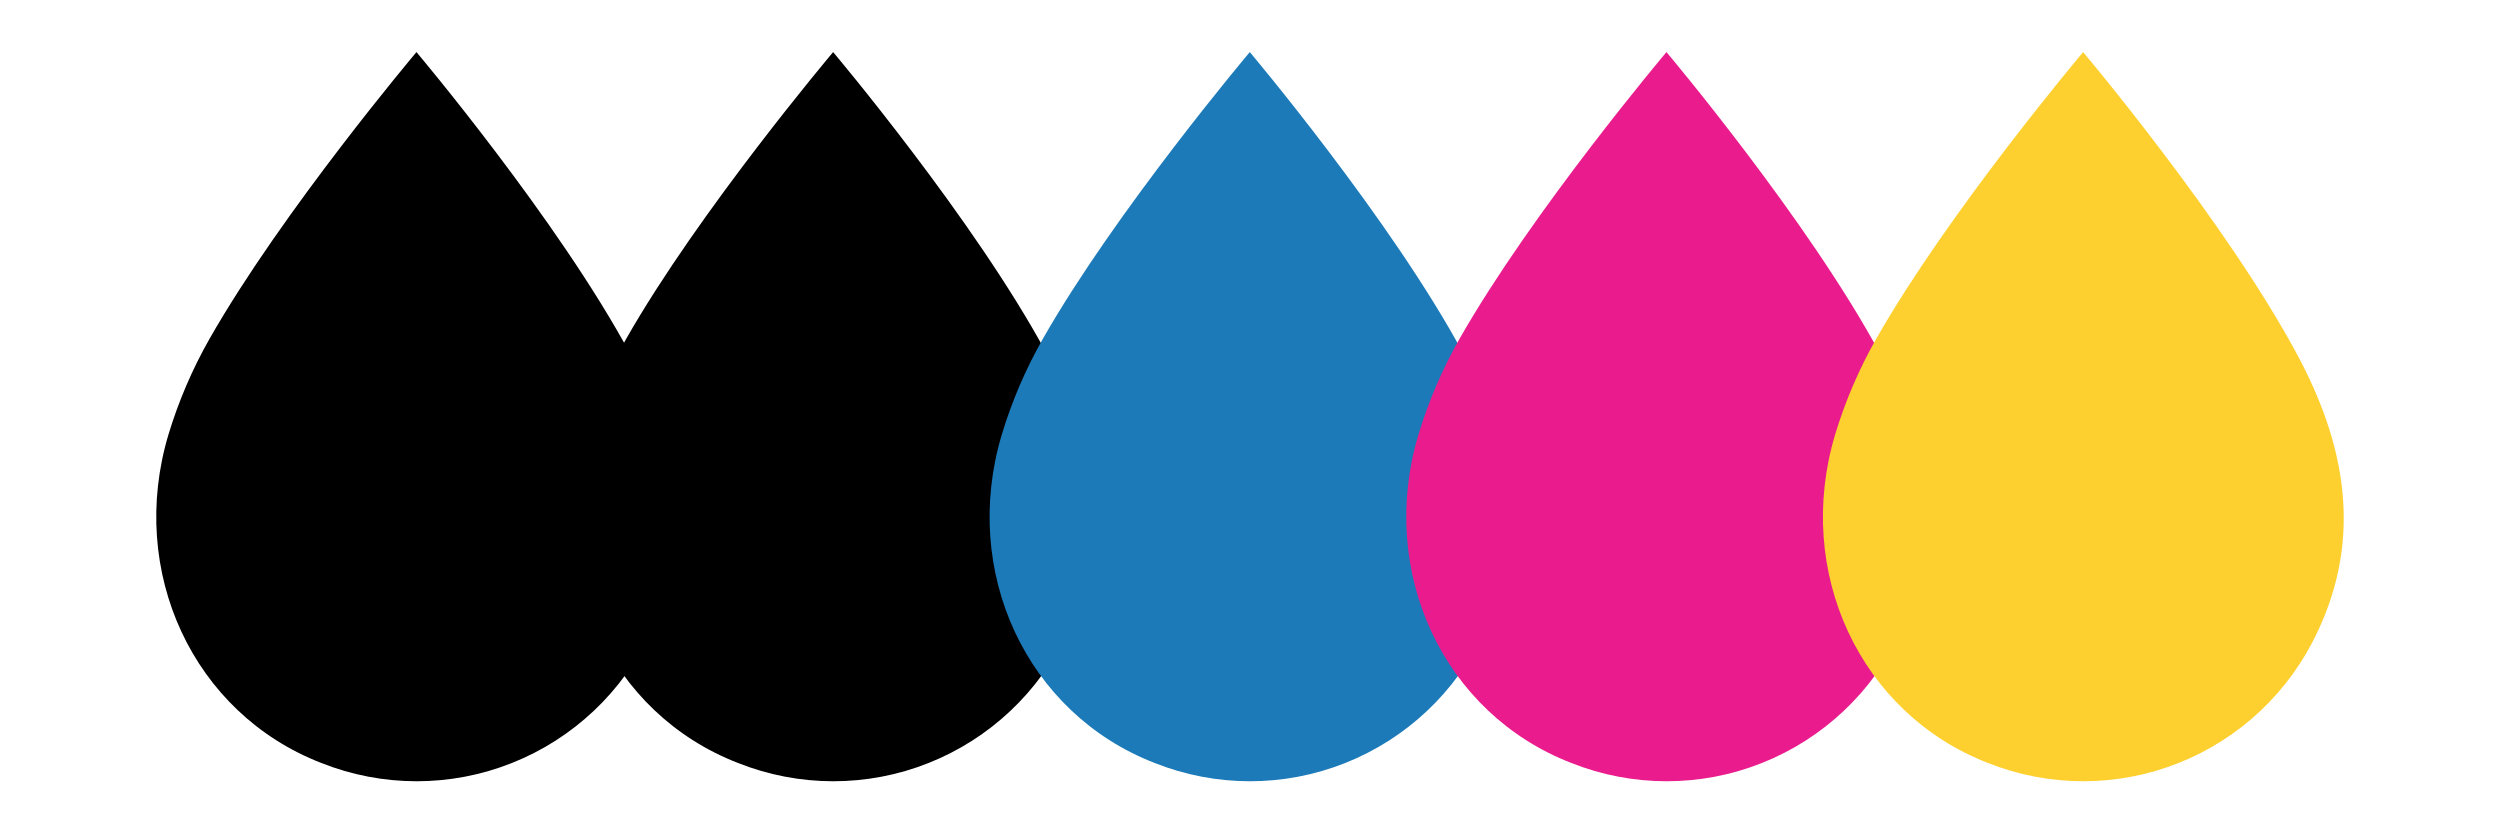
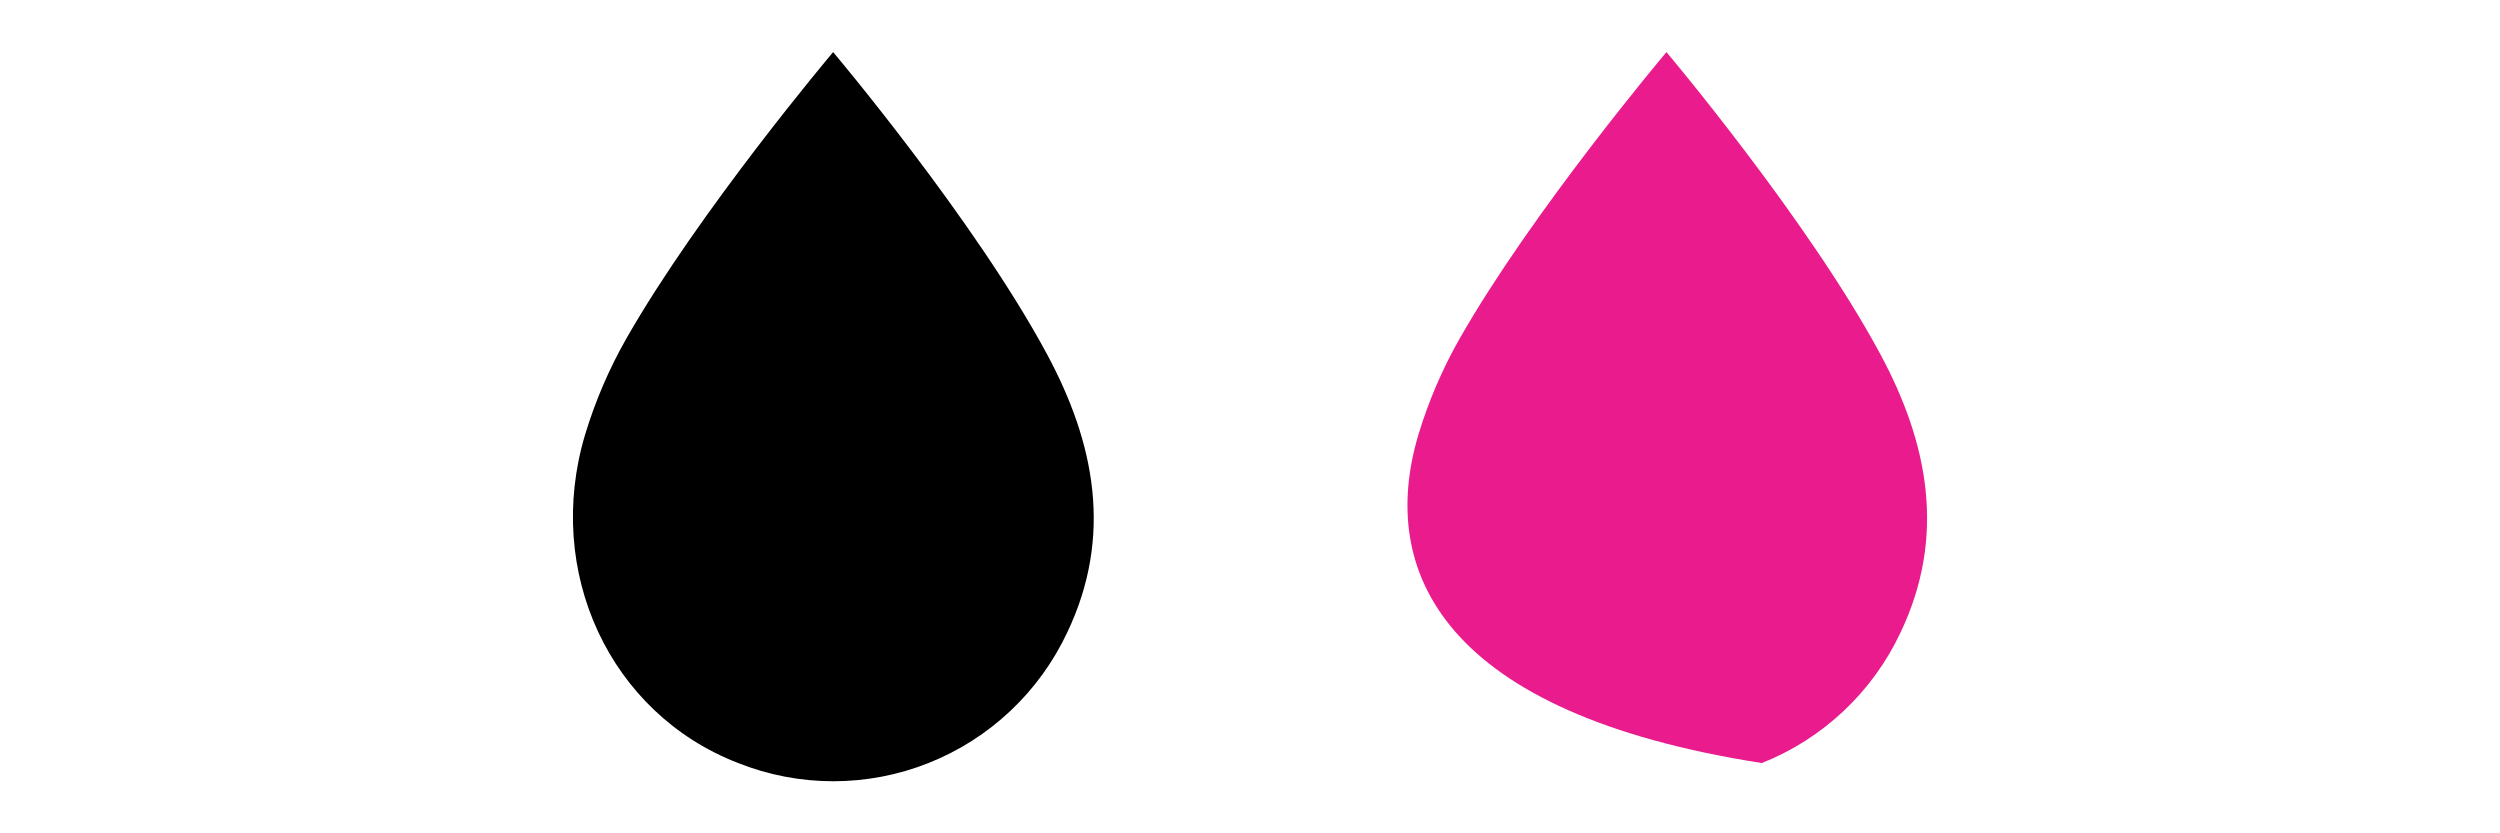
<svg xmlns="http://www.w3.org/2000/svg" width="96" height="32" viewBox="0 0 96 32" fill="none">
-   <path d="M15.992 2C15.992 2 21.438 8.454 24.199 13.59C26.052 17.025 26.738 20.591 24.987 24.275C23.912 26.571 22.004 28.368 19.653 29.301C17.302 30.235 14.685 30.233 12.336 29.297C7.418 27.393 4.89 21.96 6.468 16.689C6.855 15.408 7.384 14.175 8.045 13.012C10.837 8.109 15.992 2 15.992 2Z" fill="black" />
  <path d="M31.992 2C31.992 2 37.438 8.454 40.199 13.59C42.052 17.025 42.738 20.591 40.987 24.275C39.912 26.571 38.004 28.368 35.653 29.301C33.303 30.235 30.686 30.233 28.336 29.297C23.418 27.393 20.89 21.96 22.468 16.689C22.855 15.408 23.384 14.175 24.045 13.012C26.837 8.109 31.992 2 31.992 2Z" fill="black" />
-   <path d="M47.992 2C47.992 2 53.438 8.454 56.199 13.59C58.052 17.025 58.738 20.591 56.987 24.275C55.912 26.571 54.004 28.368 51.653 29.301C49.303 30.235 46.685 30.233 44.336 29.297C39.418 27.393 36.89 21.96 38.468 16.689C38.855 15.408 39.384 14.175 40.045 13.012C42.837 8.109 47.992 2 47.992 2Z" fill="#1C7AB9" />
-   <path d="M63.992 2C63.992 2 69.438 8.454 72.199 13.59C74.052 17.025 74.738 20.591 72.987 24.275C71.912 26.571 70.004 28.368 67.653 29.301C65.302 30.235 62.685 30.233 60.336 29.297C55.418 27.393 52.89 21.96 54.468 16.689C54.855 15.408 55.384 14.175 56.045 13.012C58.837 8.109 63.992 2 63.992 2Z" fill="#E91B8D" />
-   <path d="M79.992 2C79.992 2 85.438 8.454 88.199 13.59C90.052 17.025 90.738 20.591 88.987 24.275C87.912 26.571 86.004 28.368 83.653 29.301C81.302 30.235 78.686 30.233 76.336 29.297C71.418 27.393 68.89 21.96 70.468 16.689C70.855 15.408 71.384 14.175 72.045 13.012C74.837 8.109 79.992 2 79.992 2Z" fill="#FDD02F" />
+   <path d="M63.992 2C63.992 2 69.438 8.454 72.199 13.59C74.052 17.025 74.738 20.591 72.987 24.275C71.912 26.571 70.004 28.368 67.653 29.301C55.418 27.393 52.89 21.96 54.468 16.689C54.855 15.408 55.384 14.175 56.045 13.012C58.837 8.109 63.992 2 63.992 2Z" fill="#E91B8D" />
</svg>